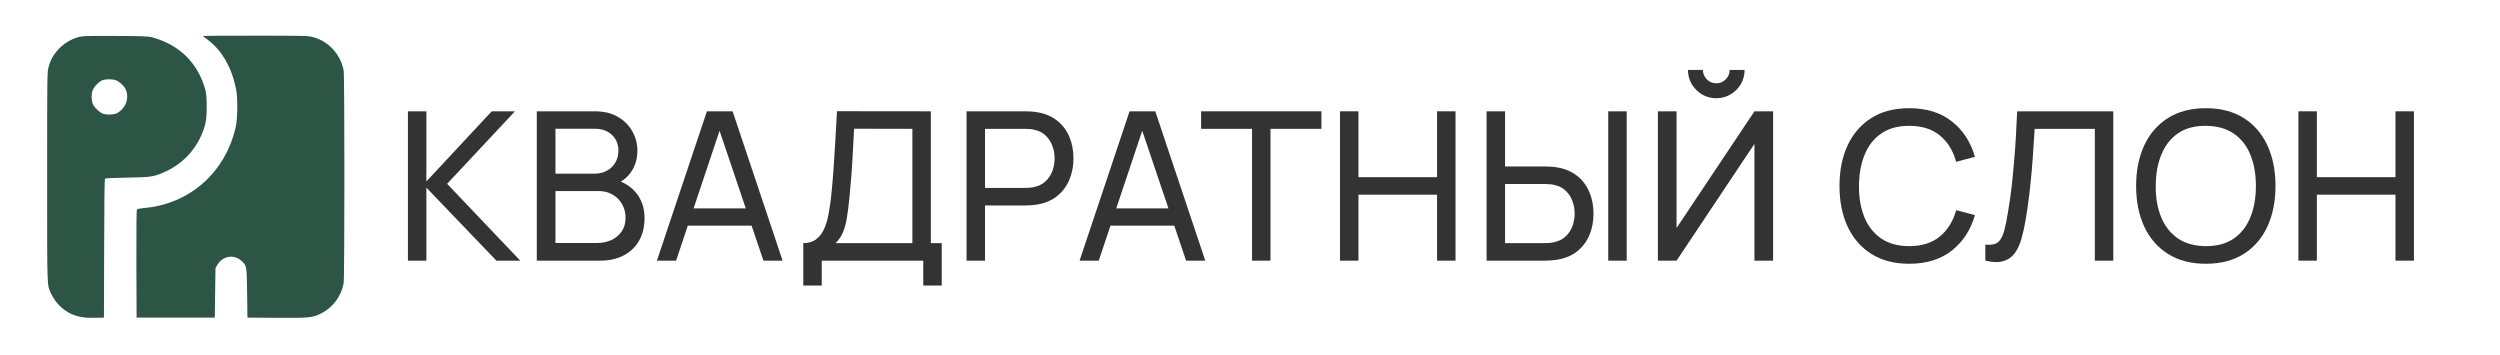
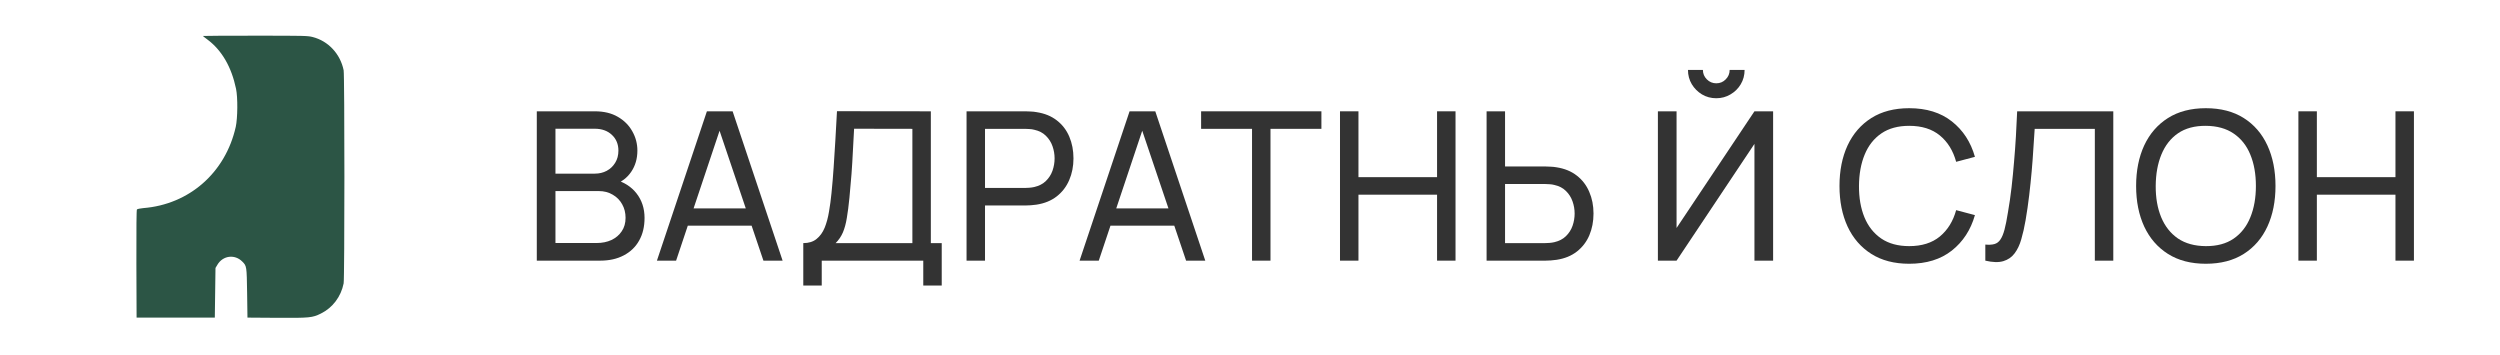
<svg xmlns="http://www.w3.org/2000/svg" width="429" height="61" viewBox="0 0 429 61" fill="none">
-   <path d="M70 44.727V19.101H73.168V31.131L84.379 19.101H88.365L76.727 31.54L89.273 44.727H85.18L73.168 32.198V44.727H70Z" fill="#333333" />
  <path d="M92.114 44.727V19.101H102.098C103.628 19.101 104.933 19.415 106.013 20.044C107.104 20.672 107.935 21.503 108.504 22.535C109.086 23.555 109.376 24.659 109.376 25.845C109.376 27.233 109.02 28.449 108.308 29.493C107.597 30.537 106.636 31.255 105.426 31.647L105.39 30.775C107.039 31.214 108.32 32.02 109.234 33.195C110.147 34.37 110.604 35.769 110.604 37.395C110.604 38.89 110.296 40.183 109.679 41.274C109.074 42.366 108.196 43.214 107.045 43.819C105.906 44.424 104.554 44.727 102.987 44.727H92.114ZM95.317 41.701H102.382C103.332 41.701 104.18 41.529 104.927 41.185C105.675 40.829 106.262 40.331 106.689 39.69C107.128 39.05 107.347 38.279 107.347 37.377C107.347 36.511 107.152 35.734 106.76 35.046C106.381 34.358 105.841 33.812 105.141 33.408C104.453 32.993 103.652 32.786 102.738 32.786H95.317V41.701ZM95.317 29.796H102.062C102.821 29.796 103.504 29.636 104.109 29.315C104.726 28.983 105.212 28.52 105.568 27.927C105.936 27.334 106.12 26.64 106.12 25.845C106.12 24.742 105.746 23.84 104.998 23.14C104.251 22.44 103.272 22.09 102.062 22.09H95.317V29.796Z" fill="#333333" />
  <path d="M112.727 44.727L121.304 19.101H125.718L134.295 44.727H131.003L122.977 20.951H123.974L116.019 44.727H112.727ZM116.856 38.73V35.758H130.167V38.73H116.856Z" fill="#333333" />
  <path d="M137.843 48.998V41.719C138.78 41.719 139.539 41.482 140.121 41.007C140.714 40.533 141.176 39.892 141.509 39.085C141.841 38.267 142.09 37.347 142.256 36.327C142.434 35.307 142.576 34.251 142.683 33.159C142.837 31.617 142.962 30.122 143.057 28.675C143.164 27.227 143.259 25.727 143.342 24.172C143.425 22.618 143.52 20.922 143.626 19.083L159.732 19.101V41.719H161.6V48.998H158.433V44.727H141.01V48.998H137.843ZM143.395 41.719H156.564V22.108L146.563 22.09C146.492 23.466 146.42 24.789 146.349 26.059C146.29 27.316 146.213 28.586 146.118 29.867C146.023 31.148 145.904 32.507 145.762 33.942C145.631 35.271 145.483 36.422 145.317 37.395C145.163 38.356 144.937 39.186 144.641 39.886C144.344 40.574 143.929 41.185 143.395 41.719Z" fill="#333333" />
  <path d="M165.86 44.727V19.101H175.986C176.235 19.101 176.532 19.112 176.876 19.136C177.22 19.148 177.552 19.184 177.872 19.243C179.26 19.456 180.423 19.931 181.36 20.667C182.31 21.402 183.021 22.334 183.496 23.461C183.97 24.576 184.208 25.816 184.208 27.18C184.208 28.532 183.965 29.772 183.478 30.899C183.004 32.014 182.292 32.946 181.343 33.693C180.405 34.429 179.249 34.903 177.872 35.117C177.552 35.164 177.22 35.2 176.876 35.224C176.532 35.247 176.235 35.259 175.986 35.259H169.028V44.727H165.86ZM169.028 32.252H175.879C176.105 32.252 176.36 32.24 176.644 32.216C176.941 32.192 177.22 32.151 177.481 32.092C178.299 31.902 178.964 31.558 179.474 31.059C179.996 30.549 180.376 29.956 180.613 29.28C180.85 28.592 180.969 27.892 180.969 27.18C180.969 26.468 180.85 25.774 180.613 25.098C180.376 24.41 179.996 23.811 179.474 23.3C178.964 22.79 178.299 22.446 177.481 22.268C177.22 22.197 176.941 22.155 176.644 22.144C176.36 22.12 176.105 22.108 175.879 22.108H169.028V32.252Z" fill="#333333" />
  <path d="M185.256 44.727L193.834 19.101H198.247L206.825 44.727H203.533L195.507 20.951H196.503L188.549 44.727H185.256ZM189.385 38.73V35.758H202.696V38.73H189.385Z" fill="#333333" />
  <path d="M214.849 44.727V22.108H206.111V19.101H226.754V22.108H218.016V44.727H214.849Z" fill="#333333" />
  <path d="M229.943 44.727V19.101H233.111V30.401H246.6V19.101H249.768V44.727H246.6V33.408H233.111V44.727H229.943Z" fill="#333333" />
-   <path d="M255.099 44.727V19.101H258.266V28.568H265.224C265.474 28.568 265.77 28.58 266.114 28.604C266.458 28.615 266.79 28.651 267.111 28.71C268.487 28.924 269.644 29.398 270.581 30.134C271.53 30.87 272.242 31.801 272.717 32.928C273.203 34.043 273.446 35.283 273.446 36.647C273.446 38 273.209 39.24 272.734 40.367C272.26 41.482 271.548 42.413 270.599 43.161C269.662 43.896 268.499 44.371 267.111 44.584C266.79 44.632 266.458 44.667 266.114 44.691C265.77 44.715 265.474 44.727 265.224 44.727H255.099ZM258.266 41.719H265.118C265.343 41.719 265.598 41.707 265.883 41.684C266.179 41.66 266.458 41.618 266.719 41.559C267.538 41.369 268.202 41.025 268.712 40.527C269.234 40.017 269.614 39.423 269.851 38.747C270.089 38.059 270.207 37.359 270.207 36.647C270.207 35.935 270.089 35.242 269.851 34.565C269.614 33.877 269.234 33.278 268.712 32.768C268.202 32.258 267.538 31.914 266.719 31.736C266.458 31.665 266.179 31.623 265.883 31.611C265.598 31.587 265.343 31.576 265.118 31.576H258.266V41.719ZM275.973 44.727V19.101H279.141V44.727H275.973Z" fill="#333333" />
+   <path d="M255.099 44.727V19.101H258.266V28.568H265.224C265.474 28.568 265.77 28.58 266.114 28.604C266.458 28.615 266.79 28.651 267.111 28.71C268.487 28.924 269.644 29.398 270.581 30.134C271.53 30.87 272.242 31.801 272.717 32.928C273.203 34.043 273.446 35.283 273.446 36.647C273.446 38 273.209 39.24 272.734 40.367C272.26 41.482 271.548 42.413 270.599 43.161C269.662 43.896 268.499 44.371 267.111 44.584C266.79 44.632 266.458 44.667 266.114 44.691C265.77 44.715 265.474 44.727 265.224 44.727H255.099ZM258.266 41.719H265.118C265.343 41.719 265.598 41.707 265.883 41.684C266.179 41.66 266.458 41.618 266.719 41.559C267.538 41.369 268.202 41.025 268.712 40.527C269.234 40.017 269.614 39.423 269.851 38.747C270.089 38.059 270.207 37.359 270.207 36.647C270.207 35.935 270.089 35.242 269.851 34.565C269.614 33.877 269.234 33.278 268.712 32.768C268.202 32.258 267.538 31.914 266.719 31.736C266.458 31.665 266.179 31.623 265.883 31.611C265.598 31.587 265.343 31.576 265.118 31.576H258.266V41.719ZM275.973 44.727V19.101V44.727H275.973Z" fill="#333333" />
  <path d="M284.495 44.727V19.101H287.698V39.121L301.063 19.101H304.266V44.727H301.063V24.689L287.698 44.727H284.495ZM294.514 16.858C293.612 16.858 292.794 16.639 292.058 16.2C291.334 15.761 290.753 15.18 290.314 14.456C289.875 13.72 289.656 12.902 289.656 12H292.218C292.218 12.629 292.444 13.169 292.895 13.619C293.345 14.07 293.885 14.296 294.514 14.296C295.155 14.296 295.694 14.07 296.133 13.619C296.584 13.169 296.81 12.629 296.81 12H299.372C299.372 12.902 299.153 13.72 298.714 14.456C298.287 15.18 297.699 15.761 296.952 16.2C296.216 16.639 295.404 16.858 294.514 16.858Z" fill="#333333" />
  <path d="M327.615 45.261C325.064 45.261 322.899 44.697 321.119 43.57C319.34 42.443 317.981 40.877 317.044 38.872C316.118 36.867 315.656 34.547 315.656 31.914C315.656 29.28 316.118 26.96 317.044 24.955C317.981 22.95 319.34 21.384 321.119 20.257C322.899 19.13 325.064 18.567 327.615 18.567C330.581 18.567 333.019 19.32 334.929 20.827C336.851 22.334 338.174 24.362 338.897 26.913L335.676 27.767C335.154 25.857 334.223 24.35 332.882 23.247C331.542 22.144 329.786 21.592 327.615 21.592C325.705 21.592 324.115 22.025 322.845 22.891C321.576 23.757 320.621 24.967 319.98 26.521C319.34 28.064 319.013 29.861 319.001 31.914C318.99 33.954 319.304 35.752 319.945 37.306C320.585 38.848 321.546 40.058 322.828 40.936C324.109 41.802 325.705 42.235 327.615 42.235C329.786 42.235 331.542 41.684 332.882 40.58C334.223 39.465 335.154 37.958 335.676 36.06L338.897 36.914C338.174 39.453 336.851 41.482 334.929 43.001C333.019 44.507 330.581 45.261 327.615 45.261Z" fill="#333333" />
  <path d="M340.681 44.727V41.968C341.31 42.028 341.832 41.998 342.247 41.879C342.663 41.761 343.001 41.506 343.262 41.114C343.535 40.723 343.772 40.153 343.974 39.406C344.175 38.646 344.371 37.662 344.561 36.452C344.81 35.028 345.018 33.592 345.184 32.145C345.35 30.686 345.492 29.226 345.611 27.767C345.741 26.296 345.848 24.837 345.931 23.389C346.014 21.93 346.085 20.5 346.145 19.101H362.641V44.727H359.474V22.108H349.152C349.081 23.188 349.004 24.344 348.921 25.578C348.85 26.8 348.755 28.076 348.636 29.404C348.517 30.733 348.375 32.103 348.209 33.515C348.043 34.927 347.835 36.363 347.586 37.822C347.384 38.996 347.141 40.07 346.856 41.043C346.584 42.016 346.198 42.828 345.7 43.481C345.213 44.133 344.567 44.578 343.76 44.816C342.965 45.053 341.939 45.023 340.681 44.727Z" fill="#333333" />
  <path d="M378.517 45.261C375.966 45.261 373.801 44.697 372.021 43.57C370.241 42.443 368.883 40.877 367.946 38.872C367.02 36.867 366.558 34.547 366.558 31.914C366.558 29.28 367.02 26.96 367.946 24.955C368.883 22.95 370.241 21.384 372.021 20.257C373.801 19.13 375.966 18.567 378.517 18.567C381.079 18.567 383.25 19.13 385.03 20.257C386.809 21.384 388.162 22.95 389.087 24.955C390.013 26.96 390.475 29.28 390.475 31.914C390.475 34.547 390.013 36.867 389.087 38.872C388.162 40.877 386.809 42.443 385.03 43.57C383.25 44.697 381.079 45.261 378.517 45.261ZM378.517 42.235C380.427 42.247 382.016 41.82 383.286 40.954C384.567 40.076 385.522 38.86 386.151 37.306C386.792 35.752 387.112 33.954 387.112 31.914C387.112 29.861 386.792 28.064 386.151 26.521C385.522 24.979 384.567 23.775 383.286 22.909C382.016 22.043 380.427 21.604 378.517 21.592C376.606 21.58 375.017 22.007 373.747 22.873C372.49 23.739 371.541 24.95 370.9 26.504C370.259 28.058 369.933 29.861 369.921 31.914C369.909 33.954 370.224 35.746 370.864 37.288C371.505 38.83 372.46 40.04 373.729 40.918C375.011 41.784 376.606 42.223 378.517 42.235Z" fill="#333333" />
  <path d="M394.405 44.727V19.101H397.573V30.401H411.062V19.101H414.23V44.727H411.062V33.408H397.573V44.727H394.405Z" fill="#333333" />
-   <path d="M13.729 6.298C12.211 6.637 10.682 7.594 9.679 8.855C8.967 9.753 8.593 10.489 8.313 11.586C8.103 12.438 8.091 13.045 8.091 30.377C8.091 49.857 8.056 48.783 8.733 50.312C9.398 51.806 10.706 53.16 12.13 53.825C13.332 54.374 14.441 54.572 16.215 54.537L17.837 54.502L17.872 42.667C17.884 34.754 17.942 30.785 18.012 30.692C18.105 30.575 19.074 30.529 21.782 30.482C26.031 30.424 26.532 30.342 28.703 29.292C31.948 27.728 34.306 24.81 35.239 21.238C35.543 20.083 35.555 16.558 35.251 15.461C34.749 13.652 34.049 12.204 32.987 10.827C31.376 8.703 28.925 7.139 26.066 6.392C25.412 6.228 24.537 6.193 19.88 6.17C15.596 6.147 14.301 6.17 13.729 6.298ZM19.786 13.733C20.358 13.897 21.222 14.644 21.514 15.227C21.852 15.904 21.922 16.721 21.689 17.503C21.455 18.344 20.557 19.301 19.81 19.522C19.226 19.698 18.339 19.698 17.767 19.546C17.218 19.394 16.32 18.6 15.993 17.982C15.643 17.305 15.631 15.951 15.993 15.286C16.308 14.69 17.02 14.002 17.545 13.78C18.035 13.57 19.156 13.546 19.786 13.733Z" fill="#2C5545" />
  <path d="M34.819 6.17C34.819 6.193 35.169 6.473 35.613 6.8C38.052 8.621 39.721 11.48 40.503 15.227C40.819 16.721 40.783 20.258 40.457 21.763C38.694 29.618 32.485 35.081 24.583 35.711C24.046 35.758 23.568 35.863 23.498 35.944C23.416 36.038 23.393 39.026 23.404 45.293L23.439 54.502H30.151H36.862L36.92 50.242L36.978 45.982L37.305 45.433C38.239 43.846 40.282 43.578 41.577 44.885C42.336 45.643 42.336 45.667 42.406 50.3L42.464 54.502L47.518 54.537C53.179 54.572 53.599 54.526 55.07 53.802C57.077 52.81 58.513 50.919 58.968 48.631C59.143 47.768 59.143 12.916 58.968 12.052C58.396 9.251 56.342 7.045 53.669 6.357C52.794 6.135 52.373 6.123 43.783 6.123C38.858 6.123 34.819 6.147 34.819 6.17Z" fill="#2C5545" />
</svg>